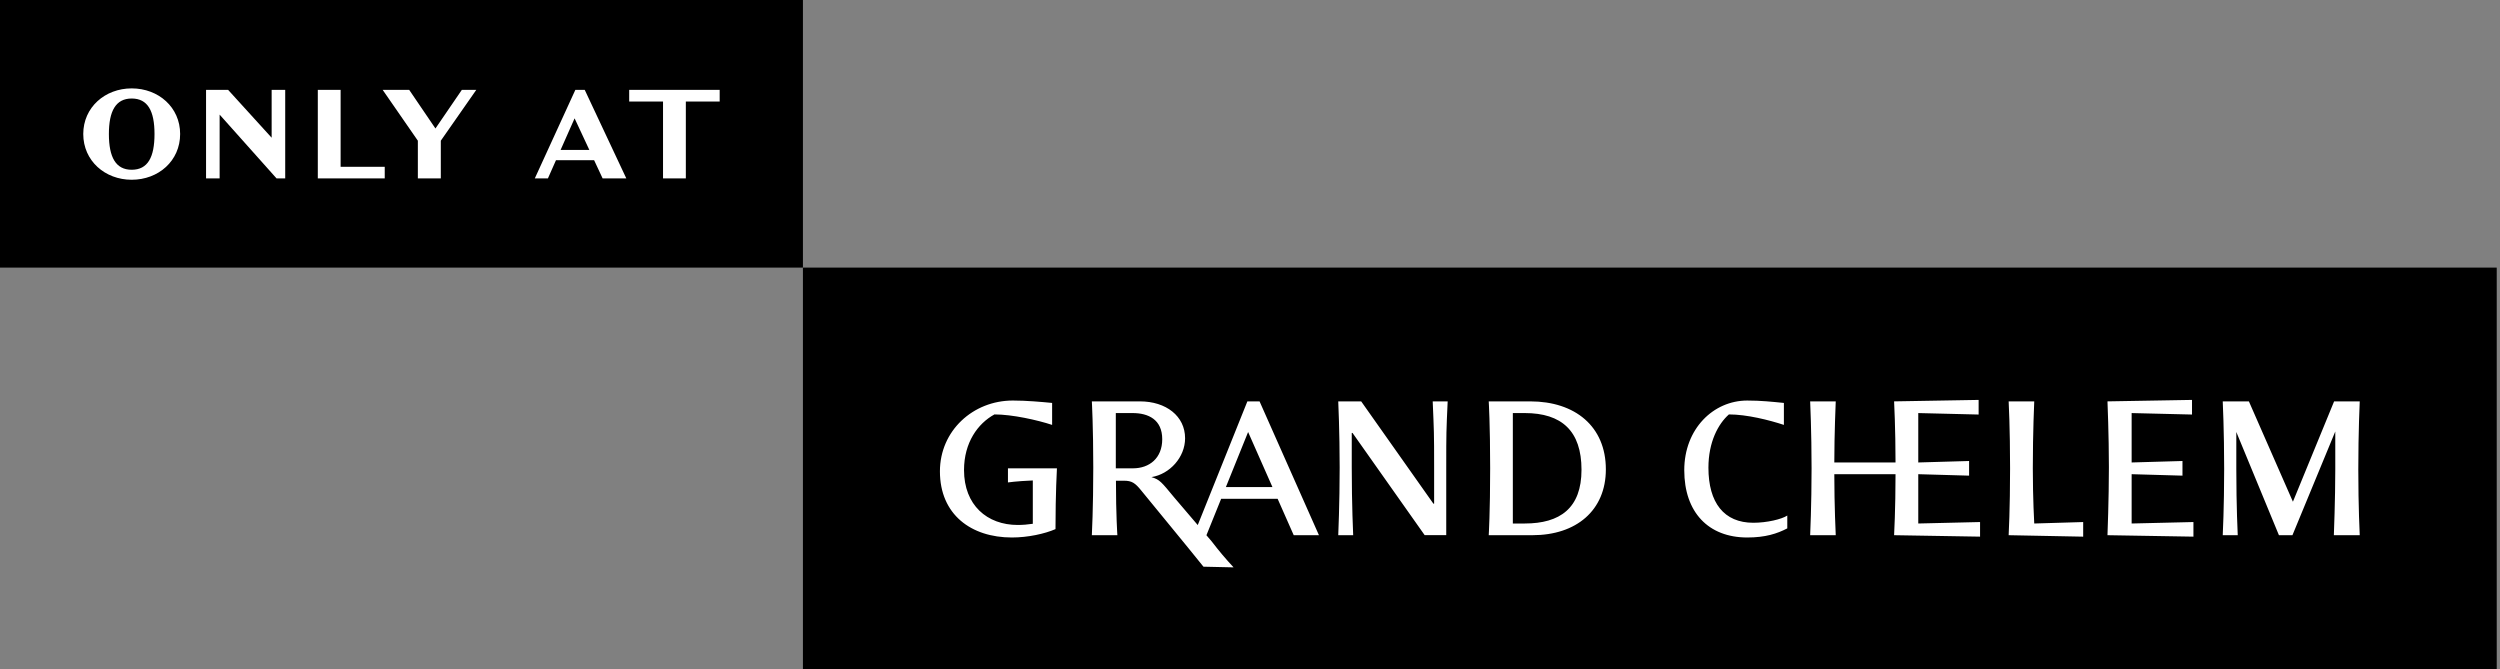
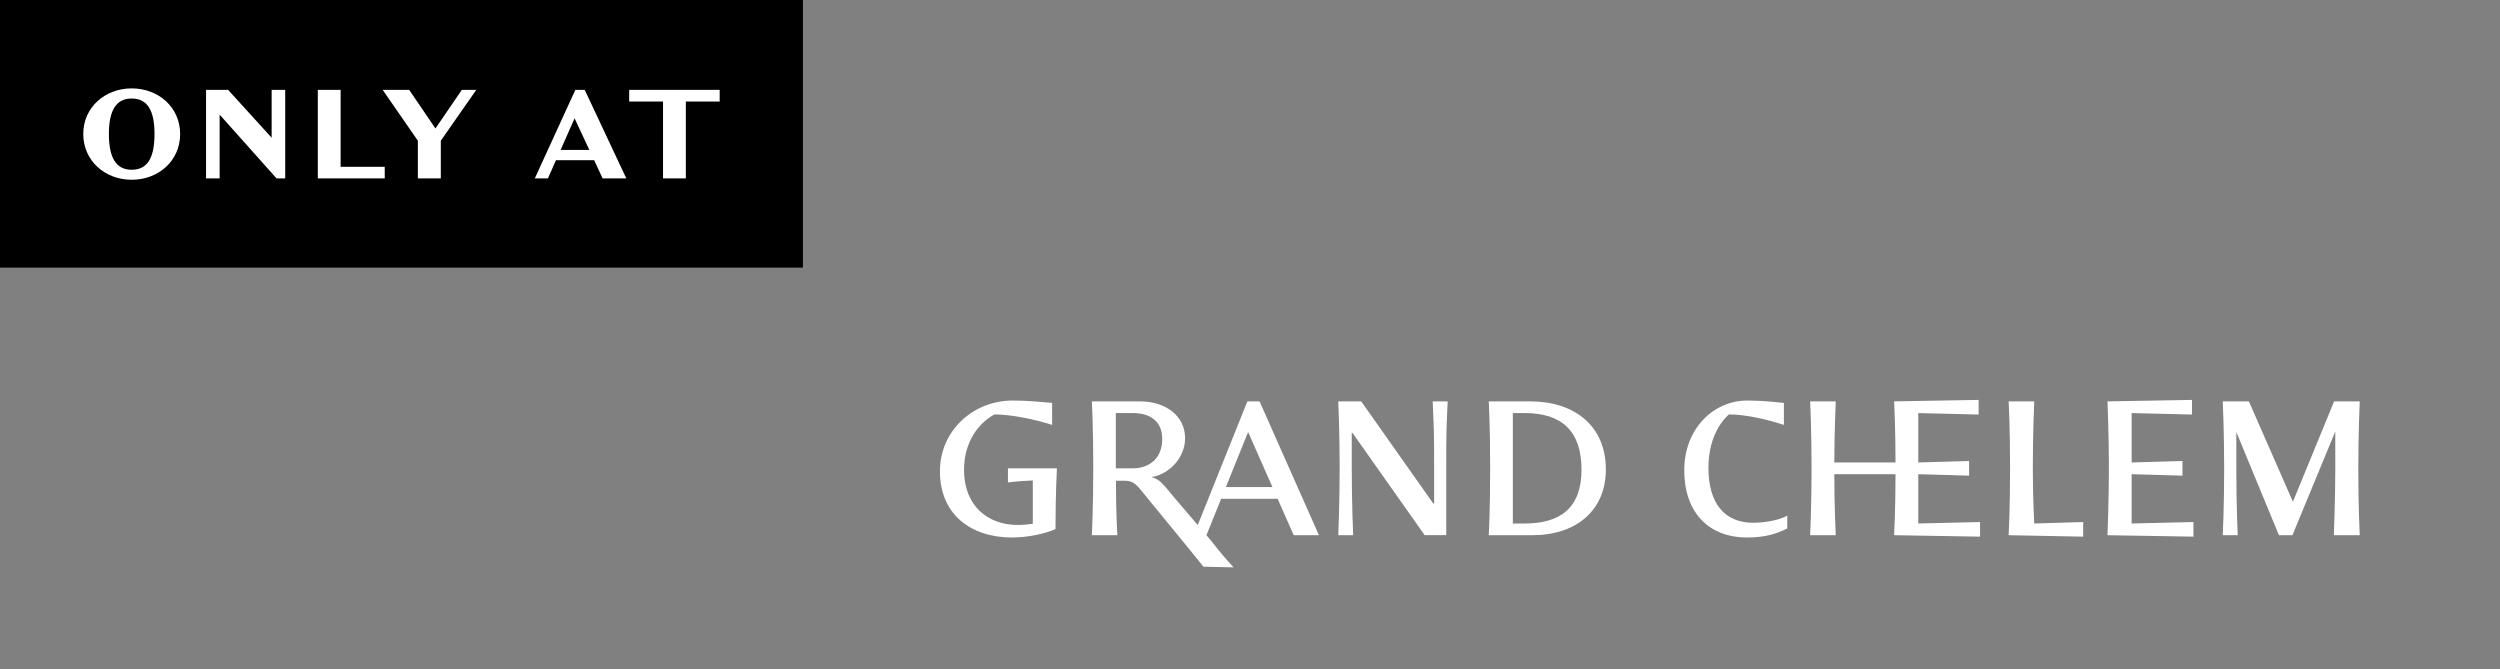
<svg xmlns="http://www.w3.org/2000/svg" width="284px" height="76px" viewBox="0 0 284 76" version="1.1">
  <rect x="0" y="0" width="284" height="76" fill="#808080" stroke="none" />
  <g id="Page-1" stroke="none" stroke-width="1" fill="none" fill-rule="evenodd">
    <g id="only-at-grand-chelem">
-       <rect id="Square-2" fill="#000000" x="91.212" y="30.399" width="192.416" height="45.601" />
      <rect id="Square" fill="#000000" x="-0" y="-0" width="91.213" height="30.399" />
      <path d="M139.259,55.334 L144.551,55.334 L141.322,48.028 L142.209,48.028 L139.259,55.334 Z M145.139,56.664 L138.722,56.664 L137.052,60.798 L137.046,60.798 L137.64,61.494 C138.47,62.579 139.249,63.504 140.136,64.452 L136.712,64.376 C134.942,62.159 130.538,56.833 129.649,55.728 C128.948,54.857 128.57,54.609 127.676,54.609 L126.772,54.609 C126.772,58.523 126.934,60.798 126.934,60.798 L124.034,60.798 C124.034,60.798 124.196,57.704 124.196,53.11 C124.196,48.516 124.034,45.596 124.034,45.596 L129.492,45.596 C132.468,45.596 134.626,47.271 134.626,49.786 C134.626,51.948 132.885,53.861 130.812,54.198 L130.812,54.203 C131.751,54.486 131.923,54.737 133.39,56.51 L136.064,59.646 L141.702,45.596 L143.086,45.596 L149.832,60.798 L146.967,60.798 L145.139,56.664 Z M119.905,60.024 L119.905,60.107 C118.69,60.637 116.778,61.059 114.948,61.059 C110.337,61.059 106.775,58.467 106.775,53.544 C106.775,48.935 110.531,45.501 115.059,45.501 C116.619,45.501 118.343,45.66 119.521,45.773 L119.521,48.269 C117.851,47.717 114.996,47.078 112.969,47.078 C111.079,48.113 109.513,50.274 109.513,53.398 C109.513,57.376 112.125,59.636 115.618,59.636 C116.189,59.636 116.775,59.585 117.327,59.502 L117.327,54.581 C115.426,54.66 114.503,54.805 114.503,54.805 L114.503,53.202 L119.905,53.202 L120.067,53.202 C120.067,53.202 119.905,56.048 119.905,60.024 Z M203.036,60.024 C201.884,60.621 200.556,61.059 198.487,61.059 C194.081,61.059 191.332,58.202 191.332,53.411 C191.332,48.713 194.64,45.502 198.486,45.502 C200.051,45.502 201.276,45.637 202.65,45.773 L202.65,48.269 C200.977,47.717 198.439,47.078 196.405,47.078 C195.186,48.156 194.077,50.213 194.077,53.132 C194.077,57.111 195.846,59.386 199.176,59.386 C200.72,59.386 202.397,58.986 203.036,58.566 L203.036,60.024 Z M215.17,45.596 L224.772,45.43 L224.772,47.091 L217.915,46.925 L217.915,52.536 L223.689,52.37 L223.689,54.033 L217.915,53.868 L217.915,59.47 L224.935,59.304 L224.935,60.963 L215.17,60.798 C215.17,60.798 215.332,57.846 215.332,53.868 L208.378,53.868 C208.378,57.488 208.54,60.798 208.54,60.798 L205.634,60.798 C205.634,60.798 205.795,57.349 205.795,53.196 C205.795,49.044 205.634,45.596 205.634,45.596 L208.54,45.596 C208.54,45.596 208.378,49.277 208.378,52.536 L215.332,52.536 C215.332,48.722 215.17,45.596 215.17,45.596 Z M239.571,53.071 C239.571,49.444 239.409,45.596 239.409,45.596 L249.012,45.43 L249.012,47.091 L242.154,46.925 L242.154,52.536 L247.929,52.37 L247.929,54.033 L242.154,53.868 L242.154,59.47 L249.174,59.304 L249.174,60.963 L239.409,60.798 C239.409,60.798 239.571,56.698 239.571,53.071 Z M228.183,60.798 C228.183,60.798 228.345,57.821 228.345,53.206 C228.345,48.593 228.183,45.596 228.183,45.596 L231.09,45.596 C231.09,45.596 230.928,49.045 230.928,53.197 C230.928,56.677 231.09,59.47 231.09,59.47 L236.649,59.305 L236.649,60.964 L228.183,60.798 Z M260.745,57.61 L259.797,58.648 L265.155,45.596 L268.066,45.596 C268.066,45.596 267.903,49.044 267.903,53.327 C267.903,57.61 268.066,60.798 268.066,60.798 L265.126,60.798 C265.126,60.798 265.288,56.729 265.288,53.327 L265.288,48.484 L265.528,48.435 L260.421,60.798 L258.886,60.798 L253.766,48.397 L254.045,48.397 L254.045,53.28 C254.045,57.61 254.207,60.798 254.207,60.798 L252.503,60.798 C252.503,60.798 252.665,57.621 252.665,53.28 C252.665,48.939 252.503,45.596 252.503,45.596 L255.474,45.596 L260.745,57.61 Z M126.756,53.202 L128.704,53.202 C130.566,53.202 132.03,52.055 132.03,49.894 C132.03,47.66 130.452,46.924 128.661,46.924 L126.756,46.924 L126.756,53.202 Z M164.455,45.596 C164.3,49.027 164.293,49.048 164.293,53.109 L164.293,60.793 L161.842,60.793 L153.645,49.179 L153.559,49.179 L153.559,53.109 C153.559,57.359 153.721,60.798 153.721,60.798 L152.025,60.798 C152.025,60.798 152.186,57.174 152.186,53.109 C152.186,49.044 152.025,45.601 152.025,45.601 L154.634,45.601 L162.832,57.215 L162.917,57.215 L162.917,53.109 C162.917,49.01 162.897,49.011 162.755,45.596 L164.455,45.596 Z M169.12,60.798 C169.12,60.798 169.282,58.199 169.282,53.197 C169.282,48.195 169.12,45.596 169.12,45.596 L173.832,45.596 C178.934,45.596 182.425,48.442 182.425,53.32 C182.425,57.975 179.075,60.798 174.086,60.798 L169.12,60.798 Z M171.858,59.47 L173.212,59.47 C177.217,59.47 179.659,57.73 179.659,53.363 C179.659,48.953 177.407,46.924 173.212,46.924 L171.858,46.924 L171.858,59.47 Z M14.961,10.041 C18.009,10.041 20.464,12.191 20.464,15.222 C20.464,18.27 18.009,20.42 14.961,20.42 C11.93,20.42 9.458,18.27 9.458,15.222 C9.458,12.191 11.93,10.041 14.961,10.041 Z M14.961,19.285 C16.79,19.285 17.552,17.863 17.552,15.222 C17.552,12.615 16.79,11.191 14.961,11.191 C13.149,11.191 12.37,12.615 12.37,15.222 C12.37,17.863 13.149,19.285 14.961,19.285 Z M30.859,10.21 L32.4,10.21 L32.4,20.268 L31.418,20.268 L24.95,13.02 L24.95,20.268 L23.408,20.268 L23.408,10.21 L25.915,10.21 L30.859,15.645 L30.859,10.21 Z M36.103,10.21 L38.694,10.21 L38.694,18.947 L43.706,18.947 L43.706,20.268 L36.103,20.268 L36.103,10.21 Z M52.464,10.21 L54.106,10.21 L50.076,15.984 L50.076,20.268 L47.468,20.268 L47.468,15.984 L43.472,10.21 L46.486,10.21 L49.466,14.596 L52.464,10.21 Z M67.493,18.202 L63.158,18.202 L62.243,20.268 L60.753,20.268 L65.359,10.21 L66.426,10.21 L71.15,20.268 L68.458,20.268 L67.493,18.202 Z M63.683,17.034 L66.95,17.034 L65.274,13.444 L63.683,17.034 Z M75.32,11.531 L71.476,11.531 L71.476,10.21 L81.755,10.21 L81.755,11.531 L77.911,11.531 L77.911,20.268 L75.32,20.268 L75.32,11.531 Z" id="Only" fill="#FFFFFF" fill-rule="nonzero" />
    </g>
  </g>
</svg>